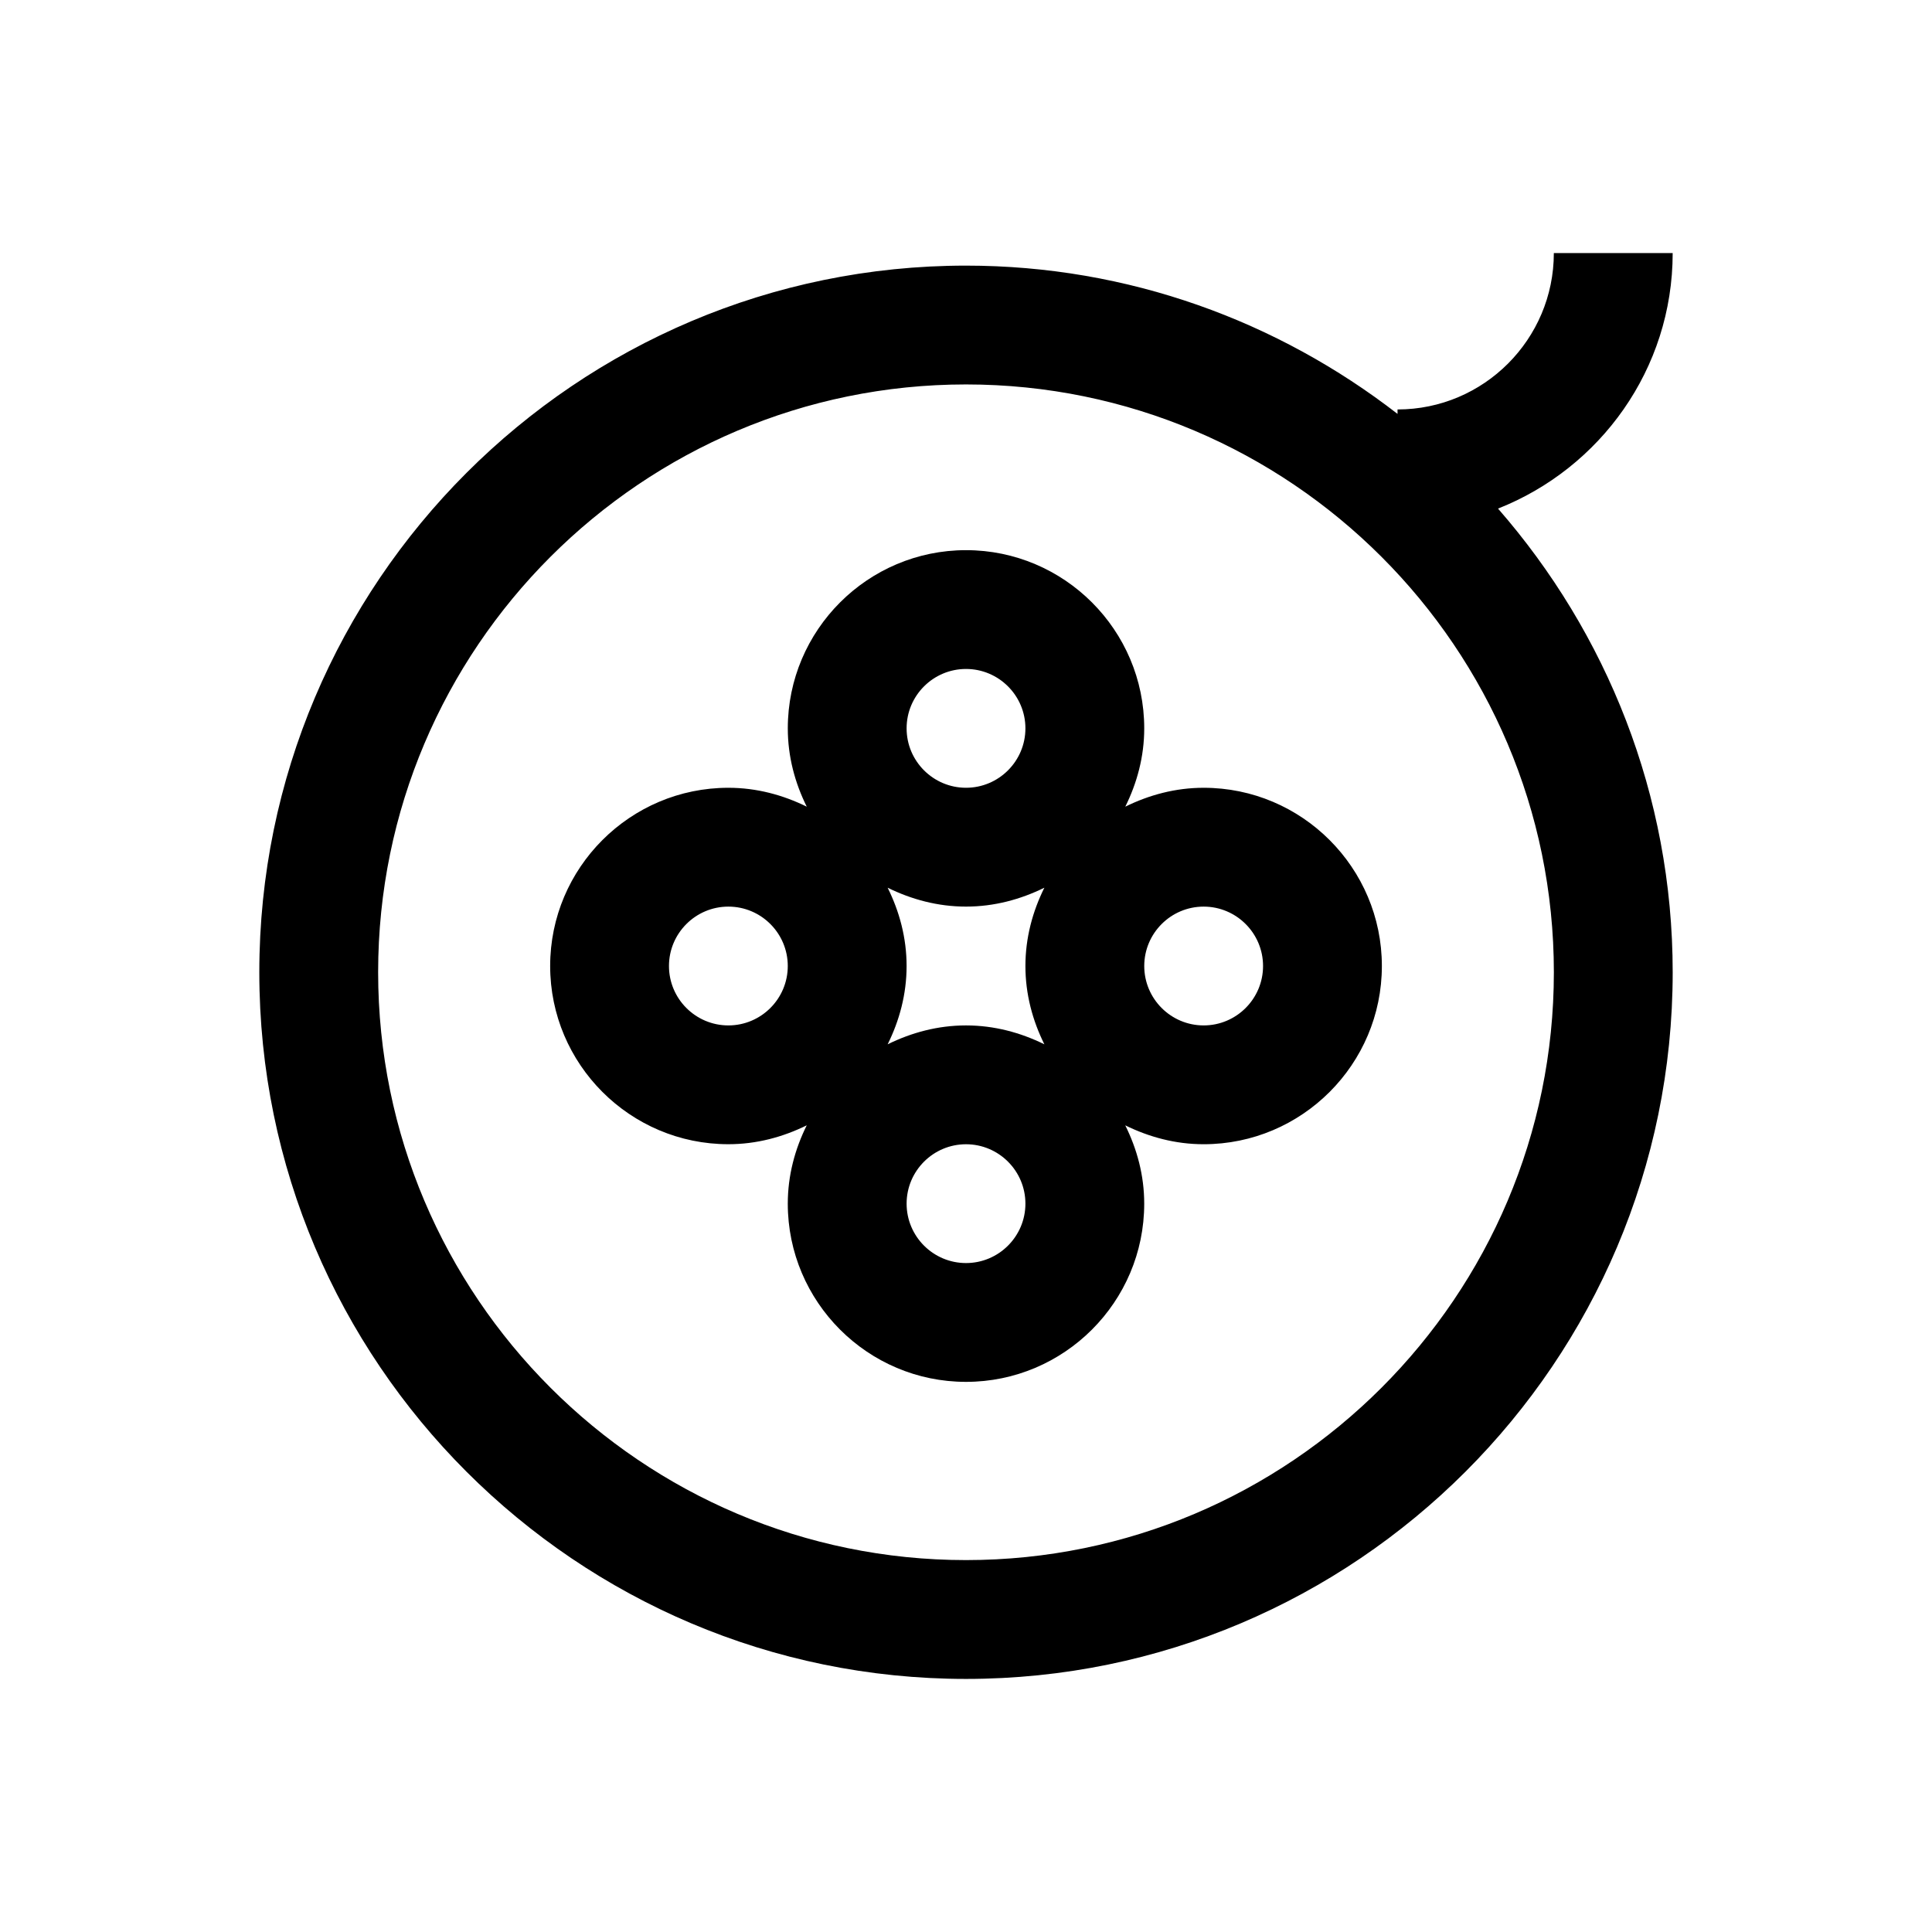
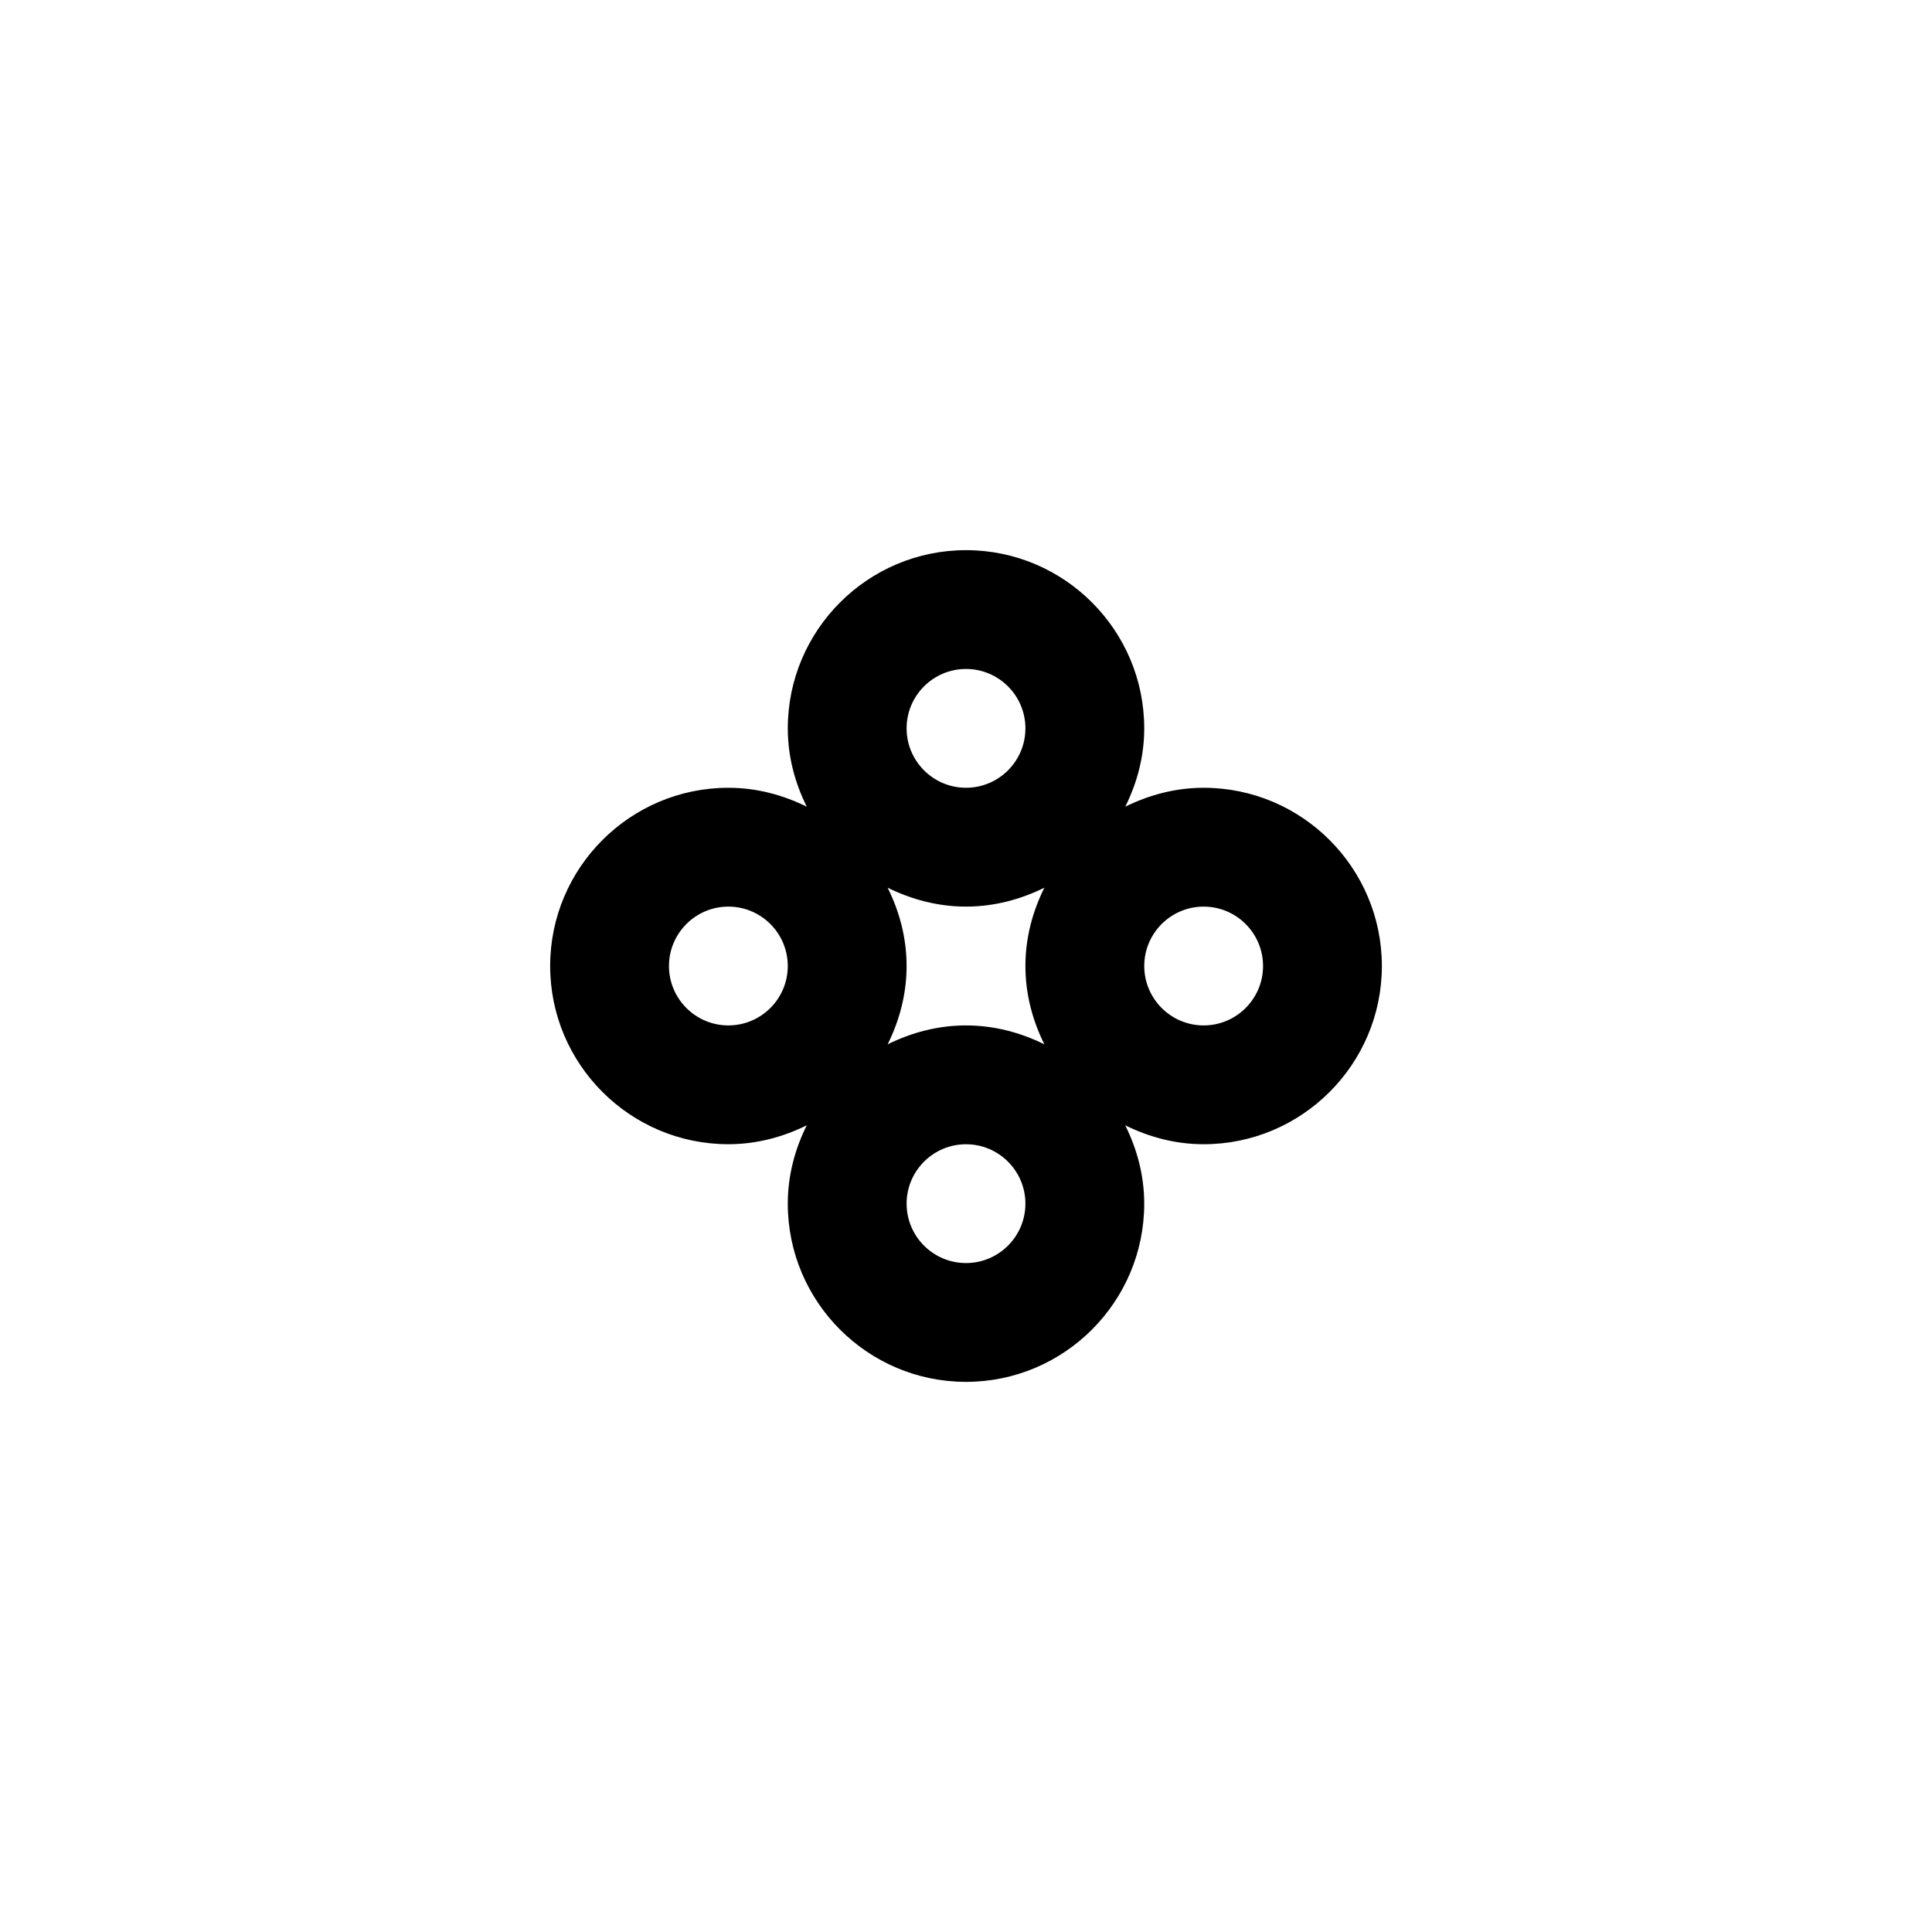
<svg xmlns="http://www.w3.org/2000/svg" fill="#000000" width="800px" height="800px" version="1.1" viewBox="144 144 512 512">
  <g>
    <path d="m462.98 352.77c-7.477 0-14.469 1.906-20.766 5.008 3.113-6.281 5.019-13.258 5.019-20.75 0-26.039-21.191-47.23-47.23-47.23s-47.23 21.191-47.23 47.23c0 7.496 1.906 14.469 5.023 20.75-6.301-3.102-13.293-5.008-20.77-5.008-26.039 0-47.23 21.191-47.23 47.23 0 26.039 21.191 47.23 47.23 47.23 7.477 0 14.469-1.906 20.766-5.008-3.117 6.289-5.023 13.262-5.023 20.758 0 26.039 21.191 47.23 47.23 47.23 26.039 0 47.23-21.191 47.23-47.23 0-7.496-1.906-14.469-5.023-20.75 6.305 3.098 13.293 5.004 20.773 5.004 26.039 0 47.23-21.191 47.23-47.23 0-26.043-21.191-47.234-47.23-47.234zm-62.977-31.488c8.676 0 15.742 7.055 15.742 15.742 0 8.691-7.07 15.742-15.742 15.742-8.676 0-15.742-7.055-15.742-15.742-0.004-8.688 7.066-15.742 15.742-15.742zm20.766 57.969c-3.117 6.285-5.023 13.258-5.023 20.754s1.906 14.469 5.023 20.75c-6.297-3.102-13.289-5.008-20.766-5.008s-14.469 1.906-20.766 5.008c3.113-6.281 5.019-13.258 5.019-20.75 0-7.496-1.906-14.469-5.023-20.75 6.301 3.098 13.289 5.004 20.77 5.004 7.477 0 14.469-1.906 20.766-5.008zm-83.742 36.496c-8.676 0-15.742-7.055-15.742-15.742 0-8.691 7.07-15.742 15.742-15.742 8.676 0 15.742 7.055 15.742 15.742s-7.066 15.742-15.742 15.742zm62.977 62.977c-8.676 0-15.742-7.055-15.742-15.742 0-8.691 7.07-15.742 15.742-15.742 8.676 0 15.742 7.055 15.742 15.742s-7.07 15.742-15.742 15.742zm62.977-62.977c-8.676 0-15.742-7.055-15.742-15.742 0-8.691 7.07-15.742 15.742-15.742 8.676 0 15.742 7.055 15.742 15.742s-7.07 15.742-15.742 15.742z" />
-     <path d="m587.27 211.07h-31.488c0 22.844-18.578 41.438-41.422 41.438v1.18c-31.691-24.543-71.289-39.297-114.36-39.297-103.27 0-187.28 84.012-187.28 187.28s84.012 187.26 187.28 187.26 187.28-84.012 187.28-187.28c0-47.027-17.555-89.945-46.289-122.87 27.031-10.672 46.285-36.934 46.285-67.711zm-187.27 346.37c-85.898 0-155.79-69.871-155.79-155.79 0-85.91 69.887-155.77 155.79-155.77 85.898 0 155.79 69.871 155.79 155.79-0.004 85.914-69.891 155.77-155.79 155.77z" />
  </g>
</svg>